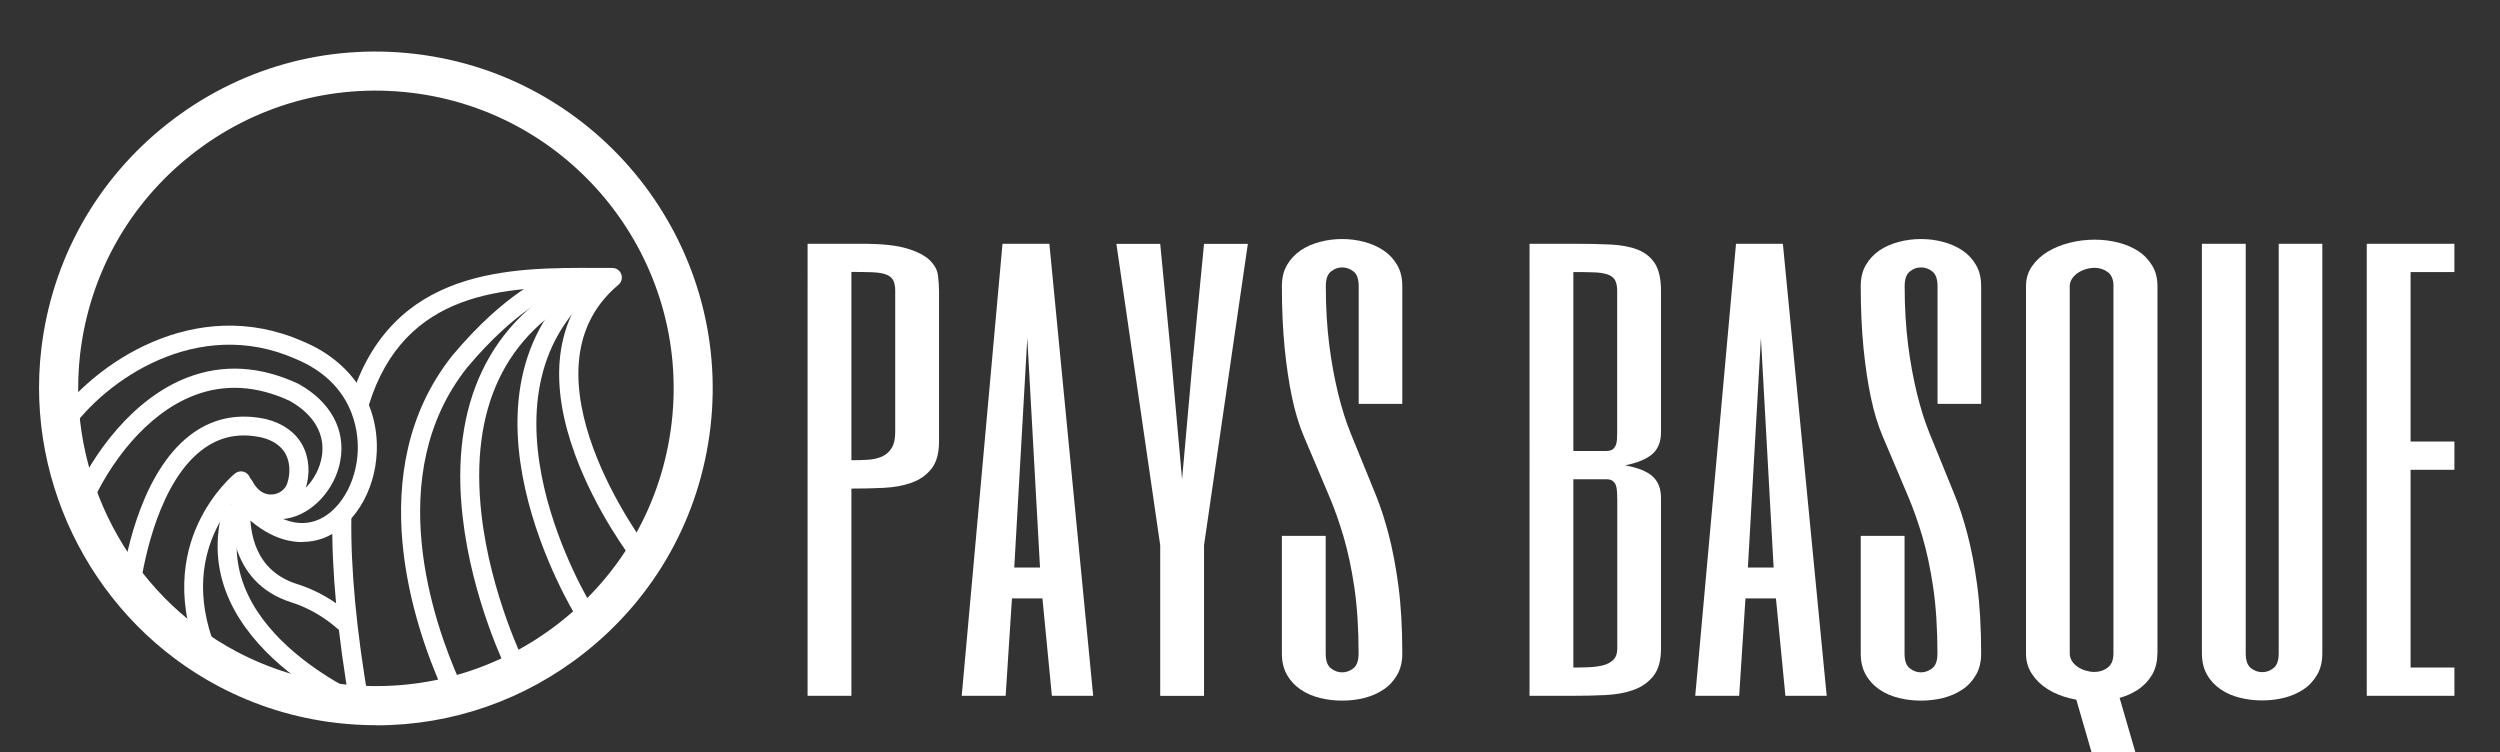
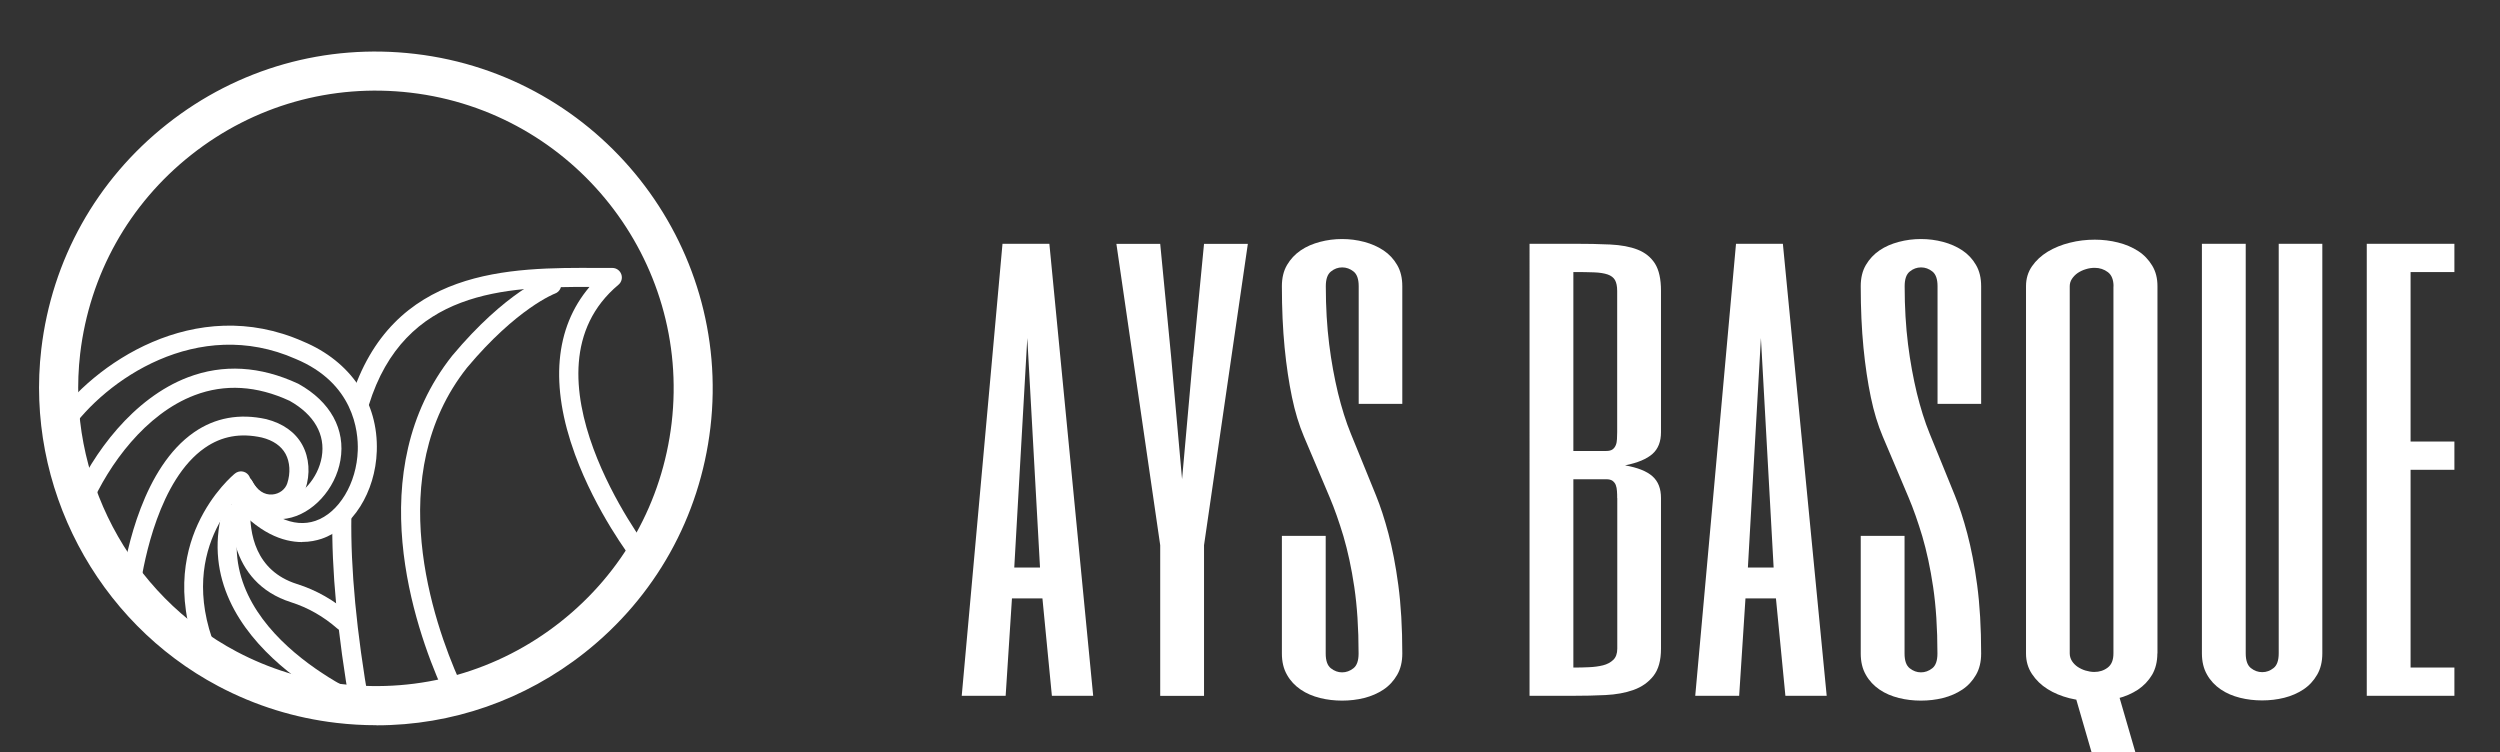
<svg xmlns="http://www.w3.org/2000/svg" viewBox="0 0 237.93 71.61">
  <rect x="0" y="0" width="237.93" height="71.61" fill="#333333" stroke="none" />
  <defs>
    <style>      .cls-1 {        fill: #fff;      }    </style>
  </defs>
  <g>
    <g id="Calque_1">
      <g>
        <g>
-           <path class="cls-1" d="M89.37,42.02c0,1.12-.24,1.98-.72,2.59s-1.11,1.05-1.89,1.33-1.67.44-2.67.49c-1,.05-2.02.07-3.06.07v19.72h-4.17V23.2h5.21c1.85,0,3.26.15,4.25.45.99.3,1.71.67,2.17,1.12.46.45.72.93.78,1.46.06.52.1,1.01.1,1.46v14.34ZM85.2,27.68c0-.45-.07-.79-.21-1.04-.14-.24-.38-.42-.7-.53s-.75-.18-1.29-.2c-.53-.02-1.19-.03-1.97-.03v17.92c.52,0,1.03-.01,1.53-.04.5-.03.94-.13,1.34-.29.39-.17.71-.43.94-.8.24-.36.36-.88.36-1.55v-13.44Z" />
          <path class="cls-1" d="M104.03,66.22h-3.92l-.9-9.27h-2.9l-.6,9.27h-4.18l3.88-43.02h4.46l4.17,43.02ZM98.98,54.01l-1.21-21.84-1.24,21.84h2.44Z" />
          <path class="cls-1" d="M113.55,33.96l1.04-10.75h4.17l-4.17,28.68v14.34h-4.17v-14.34l-4.17-28.68h4.17l1.04,10.75,1.04,11.65,1.04-11.65Z" />
          <path class="cls-1" d="M133.48,38.44h-4.17v-11.2c0-.67-.16-1.14-.49-1.4-.33-.26-.68-.39-1.08-.39s-.75.13-1.07.39c-.33.26-.49.73-.49,1.4,0,2,.11,3.84.32,5.52s.5,3.23.84,4.65c.35,1.42.75,2.71,1.22,3.86.47,1.15.91,2.22,1.31,3.21.32.77.68,1.67,1.09,2.68.41,1.01.81,2.22,1.18,3.62.37,1.4.69,3.03.94,4.9s.38,4.04.38,6.52c0,.78-.16,1.46-.49,2.03s-.76,1.04-1.3,1.4c-.54.36-1.16.63-1.84.8-.68.17-1.38.25-2.1.25s-1.42-.08-2.1-.25c-.68-.17-1.3-.43-1.84-.8s-.98-.83-1.3-1.4c-.33-.57-.49-1.25-.49-2.03v-11.2h4.17v11.2c0,.67.16,1.14.49,1.4.33.26.68.39,1.07.39s.75-.13,1.08-.39c.33-.26.49-.73.49-1.4,0-2.41-.14-4.52-.41-6.34-.27-1.82-.62-3.42-1.03-4.82-.42-1.39-.85-2.62-1.3-3.68-.45-1.06-.86-2.03-1.23-2.91-.36-.86-.78-1.83-1.24-2.92-.46-1.09-.84-2.33-1.13-3.73-.29-1.4-.53-2.97-.7-4.72-.17-1.75-.26-3.69-.26-5.84,0-.78.16-1.46.49-2.02.33-.56.76-1.02,1.3-1.39s1.16-.63,1.84-.81c.68-.18,1.38-.27,2.1-.27s1.42.09,2.1.27c.68.18,1.3.45,1.84.81.54.36.98.83,1.3,1.39.33.56.49,1.23.49,2.02v11.2Z" />
          <path class="cls-1" d="M158.08,41.13c0,.9-.27,1.59-.81,2.07s-1.41.85-2.61,1.09c1.19.21,2.06.55,2.61,1.04s.81,1.18.81,2.07v14.34c0,1.12-.24,1.98-.72,2.59s-1.11,1.05-1.89,1.33c-.78.28-1.67.44-2.67.49-1,.05-2.02.07-3.06.07h-4.17V23.2h4.17c1.3,0,2.47.02,3.5.07,1.03.05,1.91.21,2.62.49s1.26.72,1.65,1.33c.38.61.57,1.47.57,2.59v13.44ZM149.74,42.92h3.13c.26,0,.46-.05.6-.15.14-.1.24-.24.31-.41.07-.17.1-.36.11-.57.01-.21.02-.43.02-.66v-13.44c0-.45-.07-.79-.21-1.04-.14-.24-.38-.42-.7-.53-.33-.11-.75-.18-1.29-.2-.53-.02-1.19-.03-1.97-.03v17.03ZM153.91,47.4c0-.22,0-.44-.02-.66-.01-.21-.05-.41-.11-.57-.06-.17-.17-.3-.31-.41-.14-.1-.34-.15-.6-.15h-3.13v17.92c.48,0,.97,0,1.47-.03.5-.02.95-.08,1.35-.18.4-.1.73-.28.98-.52.25-.24.38-.6.38-1.06v-14.34Z" />
          <path class="cls-1" d="M173.84,66.22h-3.92l-.9-9.27h-2.9l-.6,9.27h-4.18l3.88-43.02h4.46l4.17,43.02ZM168.8,54.01l-1.21-21.84-1.24,21.84h2.44Z" />
          <path class="cls-1" d="M188.57,38.44h-4.17v-11.2c0-.67-.16-1.14-.49-1.4-.33-.26-.68-.39-1.08-.39s-.75.13-1.07.39c-.33.26-.49.73-.49,1.4,0,2,.11,3.84.32,5.52s.5,3.23.84,4.65c.35,1.42.75,2.71,1.22,3.86.47,1.15.91,2.22,1.31,3.21.32.77.68,1.67,1.09,2.68.41,1.01.81,2.22,1.18,3.62.37,1.4.69,3.03.94,4.9.25,1.87.38,4.04.38,6.52,0,.78-.16,1.46-.49,2.03-.33.57-.76,1.04-1.3,1.4s-1.16.63-1.84.8c-.68.17-1.38.25-2.1.25s-1.42-.08-2.1-.25c-.68-.17-1.3-.43-1.84-.8s-.98-.83-1.3-1.4c-.33-.57-.49-1.25-.49-2.03v-11.2h4.17v11.2c0,.67.16,1.14.49,1.4.33.26.68.39,1.07.39s.75-.13,1.08-.39c.33-.26.49-.73.49-1.4,0-2.41-.14-4.52-.41-6.34-.27-1.82-.62-3.42-1.03-4.82-.42-1.39-.85-2.62-1.3-3.68-.45-1.06-.86-2.03-1.23-2.91-.36-.86-.78-1.83-1.24-2.92-.46-1.09-.84-2.33-1.13-3.73s-.53-2.97-.7-4.72c-.17-1.75-.26-3.69-.26-5.84,0-.78.16-1.46.49-2.02.33-.56.76-1.02,1.3-1.39s1.16-.63,1.84-.81c.68-.18,1.38-.27,2.1-.27s1.42.09,2.1.27c.68.18,1.3.45,1.84.81s.98.83,1.3,1.39c.33.56.49,1.23.49,2.02v11.2Z" />
          <path class="cls-1" d="M205.32,62.19c0,.78-.17,1.46-.5,2.03-.34.57-.79,1.04-1.35,1.42-.57.37-1.21.65-1.92.83-.72.18-1.46.27-2.22.27-.8,0-1.6-.1-2.38-.29-.78-.2-1.48-.49-2.08-.87-.61-.38-1.1-.86-1.48-1.43-.38-.57-.57-1.22-.57-1.95V27.23c0-.71.19-1.34.57-1.89.38-.55.88-1.01,1.5-1.39.62-.37,1.32-.66,2.1-.85.78-.2,1.57-.29,2.38-.29.76,0,1.5.09,2.21.27.72.18,1.35.45,1.91.81s1,.83,1.34,1.39c.34.56.5,1.21.5,1.96v34.95ZM201.15,27.26c0-.63-.18-1.09-.54-1.36s-.78-.41-1.25-.41c-.28,0-.57.04-.85.13-.28.08-.54.21-.77.36-.23.16-.41.35-.55.56-.14.21-.21.45-.21.71v34.93c0,.26.07.5.21.73.14.22.33.41.55.56.23.15.48.27.75.35s.55.13.83.13c.48,0,.9-.13,1.27-.41s.55-.72.55-1.36V27.26ZM196.98,64.43h4.17l2.08,7.17h-4.17l-2.08-7.17Z" />
          <path class="cls-1" d="M216.85,23.2h4.17v38.98c0,.78-.16,1.46-.49,2.03-.33.57-.76,1.04-1.3,1.4-.54.36-1.16.63-1.84.8-.68.17-1.38.25-2.1.25s-1.42-.08-2.1-.25c-.68-.17-1.3-.43-1.84-.8s-.98-.83-1.3-1.4c-.33-.57-.49-1.25-.49-2.03V23.2h4.17v38.98c0,.67.16,1.14.49,1.4.33.26.68.39,1.08.39s.75-.13,1.08-.39c.33-.26.49-.73.49-1.4V23.2Z" />
          <path class="cls-1" d="M233.59,25.89h-4.17v16.13h4.17v2.69h-4.17v18.82h4.17v2.69h-8.34V23.2h8.34v2.69Z" />
        </g>
        <path class="cls-1" d="M12.46,56.52s-.09,0-.13,0c-.49-.07-.84-.53-.76-1.03.47-3.2,2.09-11.02,6.9-14.35,2.01-1.39,4.32-1.81,6.87-1.25,1.6.41,2.77,1.25,3.43,2.45.67,1.23.78,2.77.29,4.23-.42,1.26-1.61,2.18-2.98,2.29-1.5.13-2.87-.71-3.68-2.24-.23-.44-.06-.99.38-1.22.44-.23.99-.06,1.22.38.47.89,1.16,1.35,1.93,1.28.65-.05,1.22-.48,1.41-1.06.32-.98.26-2.02-.16-2.8-.42-.76-1.18-1.29-2.26-1.56-2.04-.45-3.82-.13-5.42.98-4.35,3.01-5.8,10.8-6.14,13.12-.07.45-.45.77-.89.77Z" />
        <path class="cls-1" d="M20.09,63.85c-.34,0-.67-.2-.82-.53-2.72-5.94-1.75-10.58-.45-13.42,1.41-3.09,3.46-4.77,3.55-4.84.39-.31.96-.25,1.27.14.31.39.25.96-.14,1.27-.3.24-7.21,6.01-2.59,16.1.21.45,0,.99-.45,1.2-.12.06-.25.08-.38.08Z" />
        <path class="cls-1" d="M35.11,68.39c-.11,0-.22-.02-.33-.06-.17-.07-16.94-6.86-13.64-19.62.12-.48.62-.77,1.1-.65.48.13.77.62.65,1.1-2.9,11.22,12.4,17.43,12.56,17.49.46.18.69.71.51,1.17-.14.35-.48.57-.84.57Z" />
        <path class="cls-1" d="M34.25,68.19c-.43,0-.81-.31-.89-.75-1.24-7.06-1.82-13.24-1.73-18.36,0-.49.41-.89.9-.89h.02c.5,0,.9.42.89.92-.08,5.01.49,11.07,1.71,18.02.09.49-.24.96-.73,1.05-.05,0-.11.01-.16.01Z" />
        <path class="cls-1" d="M60.9,53.61c-.27,0-.54-.12-.72-.35-.14-.18-3.44-4.5-5.46-10.02-2.4-6.57-1.92-12.03,1.38-15.93-8.01-.03-17.61.28-21,11.25-.15.48-.65.74-1.13.6-.48-.15-.74-.65-.6-1.13,3.89-12.63,15.24-12.57,23.54-12.53.47,0,.93,0,1.37,0,.38,0,.72.24.85.6s.02.76-.27,1c-9.92,8.31,2.63,24.88,2.75,25.05.3.4.23.96-.17,1.27-.16.13-.36.19-.55.19Z" />
-         <path class="cls-1" d="M55.6,59.09c-.3,0-.59-.15-.77-.42-.13-.21-13.08-21.2.92-32.64.39-.32.96-.26,1.27.13.32.39.26.96-.13,1.27-12.76,10.43-.66,30.08-.54,30.28.27.42.14.98-.28,1.25-.15.09-.32.14-.48.14Z" />
-         <path class="cls-1" d="M49.18,64.57c-.33,0-.65-.18-.81-.5-.14-.28-3.44-6.91-4.34-14.89-1.23-10.76,2.56-18.68,10.95-22.9.45-.23.99-.04,1.21.4.22.45.04.99-.4,1.21-7.75,3.9-11.1,10.98-9.97,21.04.86,7.67,4.14,14.26,4.17,14.33.22.45.04.99-.4,1.21-.13.06-.27.1-.4.1Z" />
        <path class="cls-1" d="M43.03,66.43c-.26,0-.56-.11-.79-.46-.07-.11-.11-.22-.13-.34-.01-.03-.03-.06-.04-.1-2.61-5.86-7.76-20.68.97-31.68,5.1-6.1,8.99-7.55,9.16-7.61.47-.17.99.07,1.16.54.17.47-.07.99-.54,1.16-.03.01-3.63,1.39-8.37,7.05-8.09,10.21-3.2,24.24-.72,29.8.16.36.5,1.12-.24,1.53-.1.06-.26.11-.44.11Z" />
        <path class="cls-1" d="M28.75,51.59c-1.78,0-4.19-.8-6.79-3.97-.32-.39-.26-.96.12-1.27s.96-.26,1.27.12c2.22,2.7,4.59,3.81,6.67,3.1,2.23-.76,3.93-3.57,4.03-6.7.06-1.85-.39-6.41-5.91-8.71-9.35-4.13-18.15,2.05-21.51,6.91-.28.41-.85.51-1.26.23-.41-.28-.51-.85-.23-1.26,3.68-5.34,13.38-12.11,23.71-7.54,4.54,1.89,7.17,5.79,7.01,10.43-.13,3.91-2.3,7.35-5.26,8.35-.48.16-1.11.3-1.85.3Z" />
        <path class="cls-1" d="M32.7,60.04c-.21,0-.42-.07-.6-.22-1.31-1.15-2.79-1.99-4.39-2.5-6-1.9-6.15-8.24-5.4-11.33.09-.36.39-.63.76-.68.37-.05.73.13.91.46.77,1.39,1.82,2.02,3.02,1.82,1.69-.29,3.27-2.08,3.62-4.09.37-2.14-.72-4.04-3.05-5.35-3.13-1.45-6.17-1.63-9.04-.54-4.7,1.78-8.19,6.63-9.9,10.57-.2.46-.73.67-1.19.47-.46-.2-.67-.73-.47-1.19,1.85-4.28,5.69-9.56,10.91-11.55,3.36-1.28,6.88-1.07,10.48.6.02,0,.04.02.06.03,3.03,1.69,4.48,4.33,3.98,7.25-.47,2.76-2.66,5.15-5.1,5.56-1.28.22-2.48-.13-3.48-.96-.09,2.3.45,5.93,4.44,7.19,1.84.58,3.53,1.54,5.04,2.86.38.33.41.9.08,1.28-.18.2-.43.31-.68.31Z" />
        <path class="cls-1" d="M35.83,69.02c-1.26,0-2.53-.07-3.8-.22-3.96-.46-7.74-1.64-11.24-3.49h0C9.18,59.17,2.4,46.28,3.93,33.23c1-8.5,5.25-16.11,11.97-21.42,6.72-5.31,15.1-7.68,23.61-6.68,17.55,2.06,30.16,18.02,28.1,35.57-1,8.5-5.25,16.11-11.97,21.42-5.71,4.51-12.63,6.91-19.81,6.91ZM22.53,62.02c3.09,1.63,6.43,2.67,9.94,3.08,7.52.88,14.93-1.22,20.87-5.91s9.69-11.41,10.58-18.93c1.82-15.52-9.32-29.62-24.84-31.44-7.52-.88-14.93,1.22-20.87,5.91-5.94,4.69-9.69,11.41-10.58,18.93-1.35,11.54,4.64,22.93,14.9,28.36h0Z" />
      </g>
    </g>
  </g>
</svg>